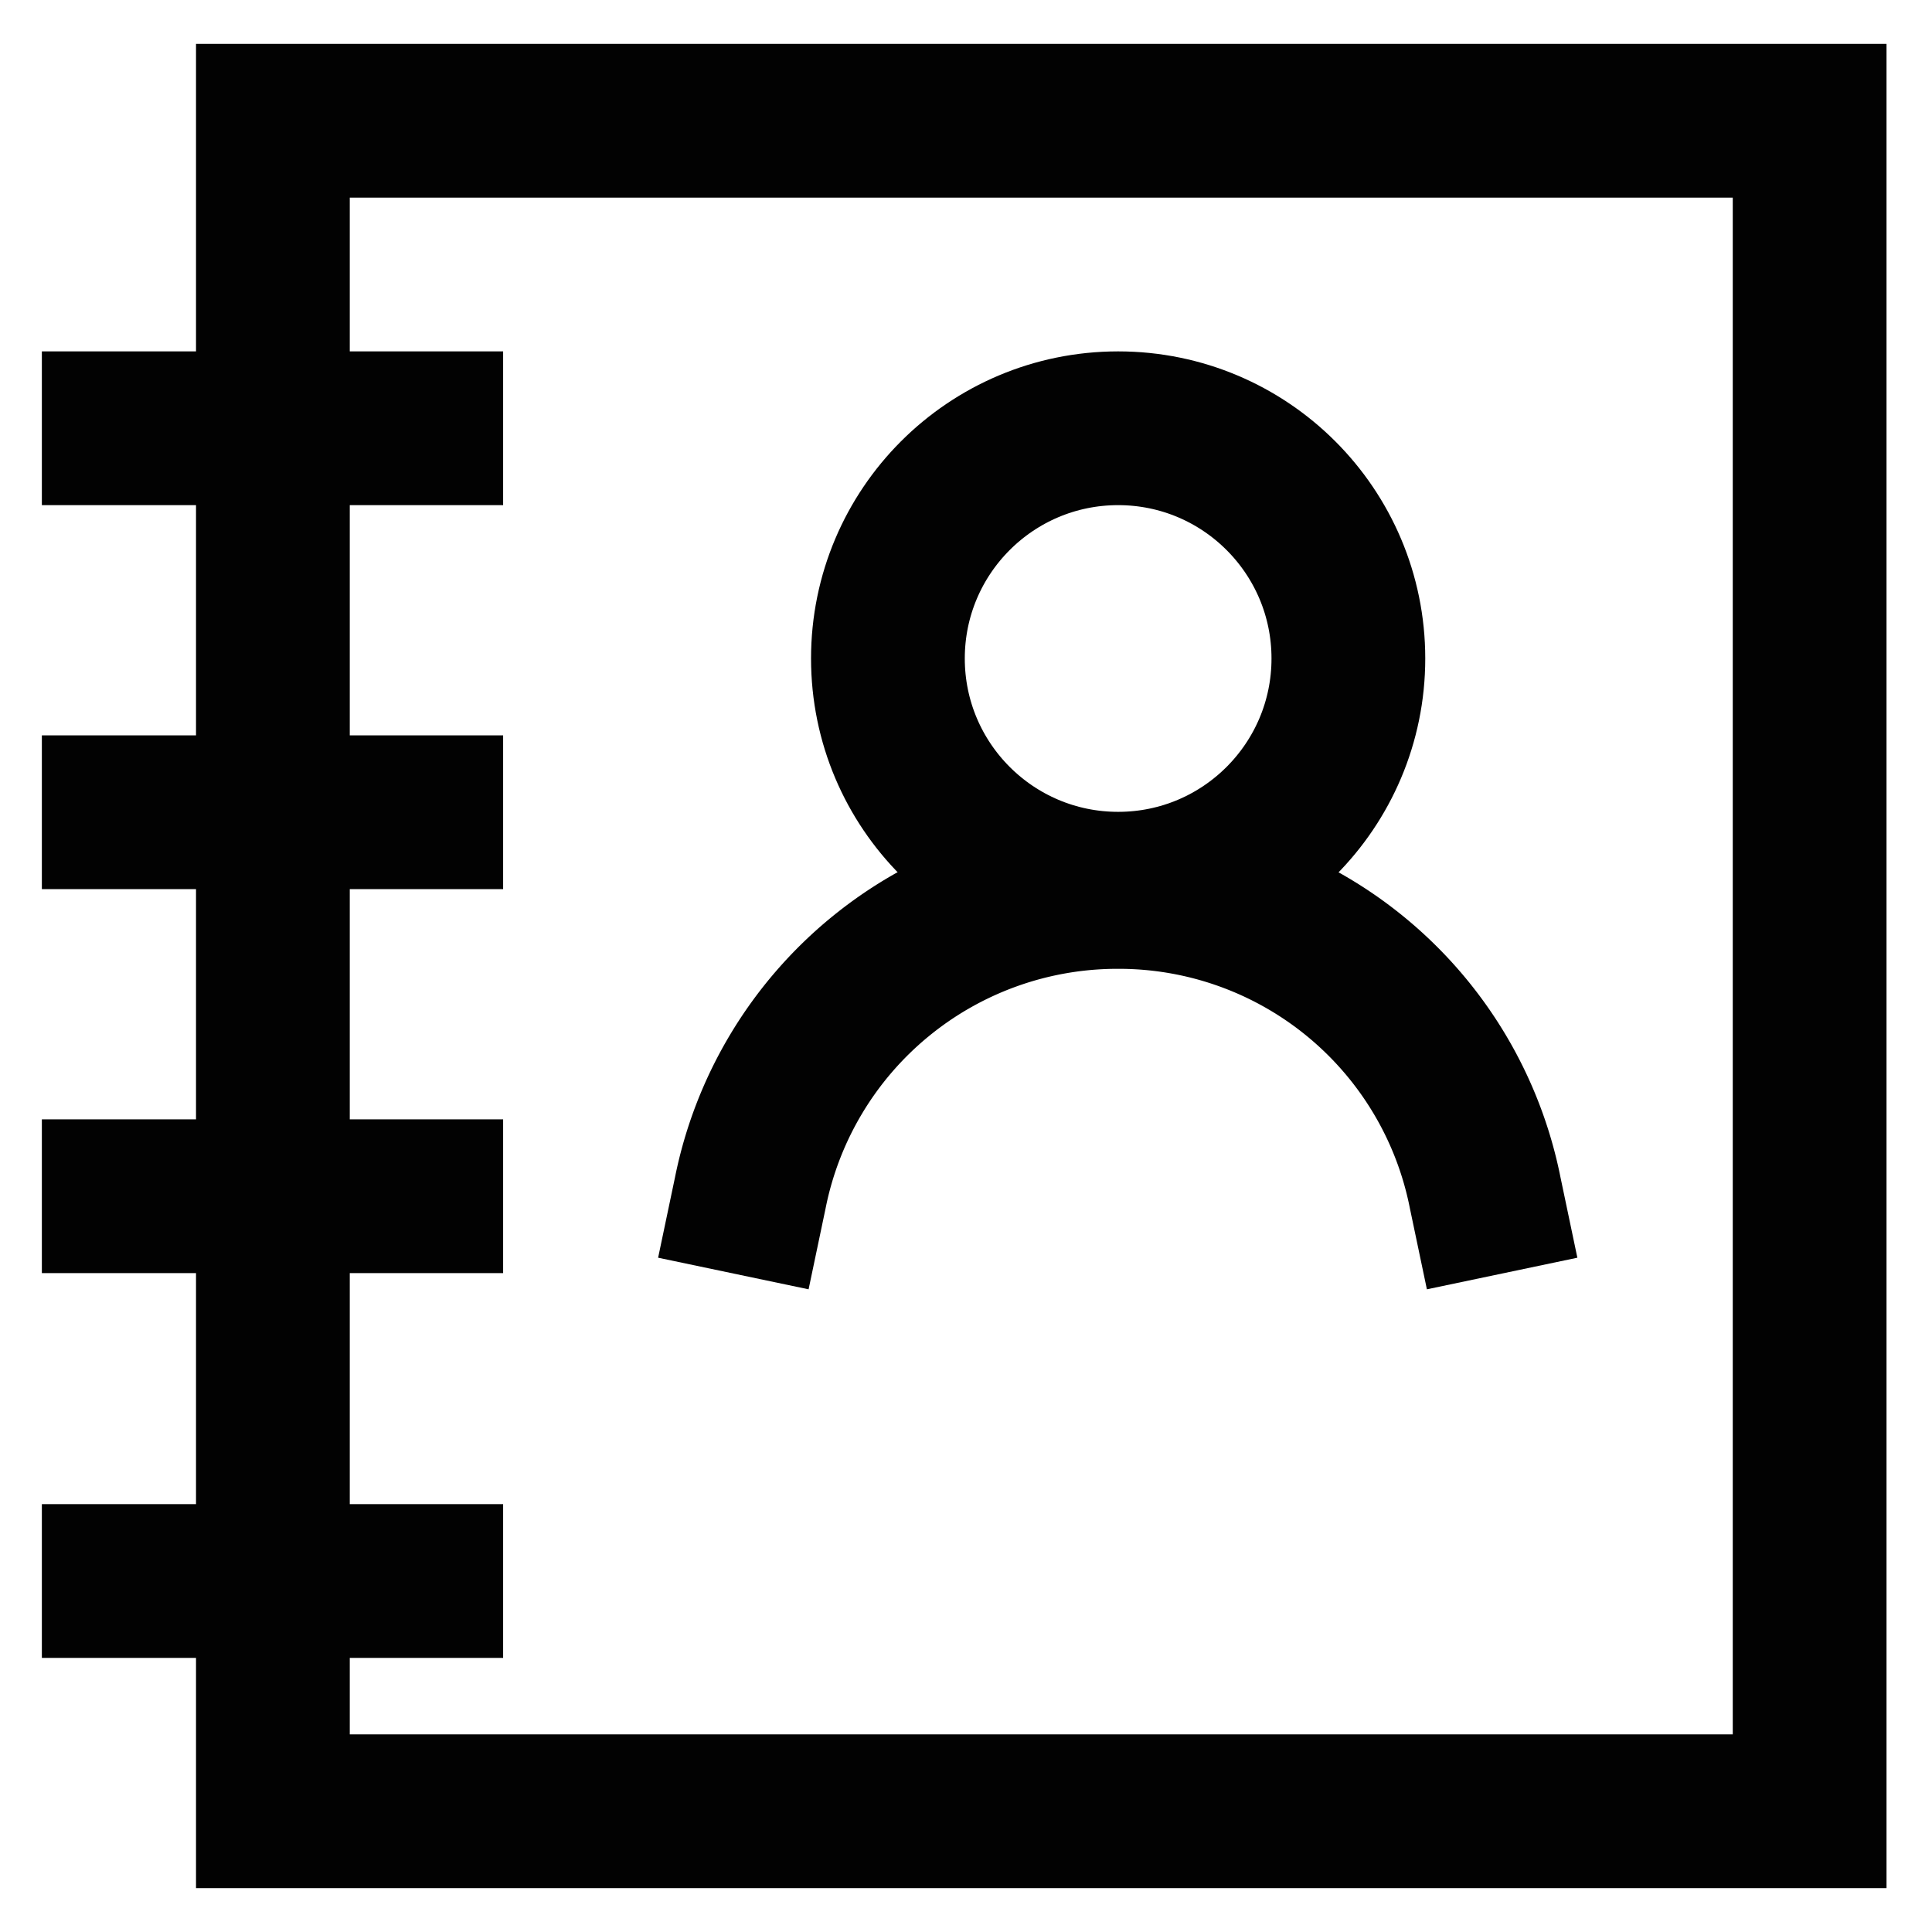
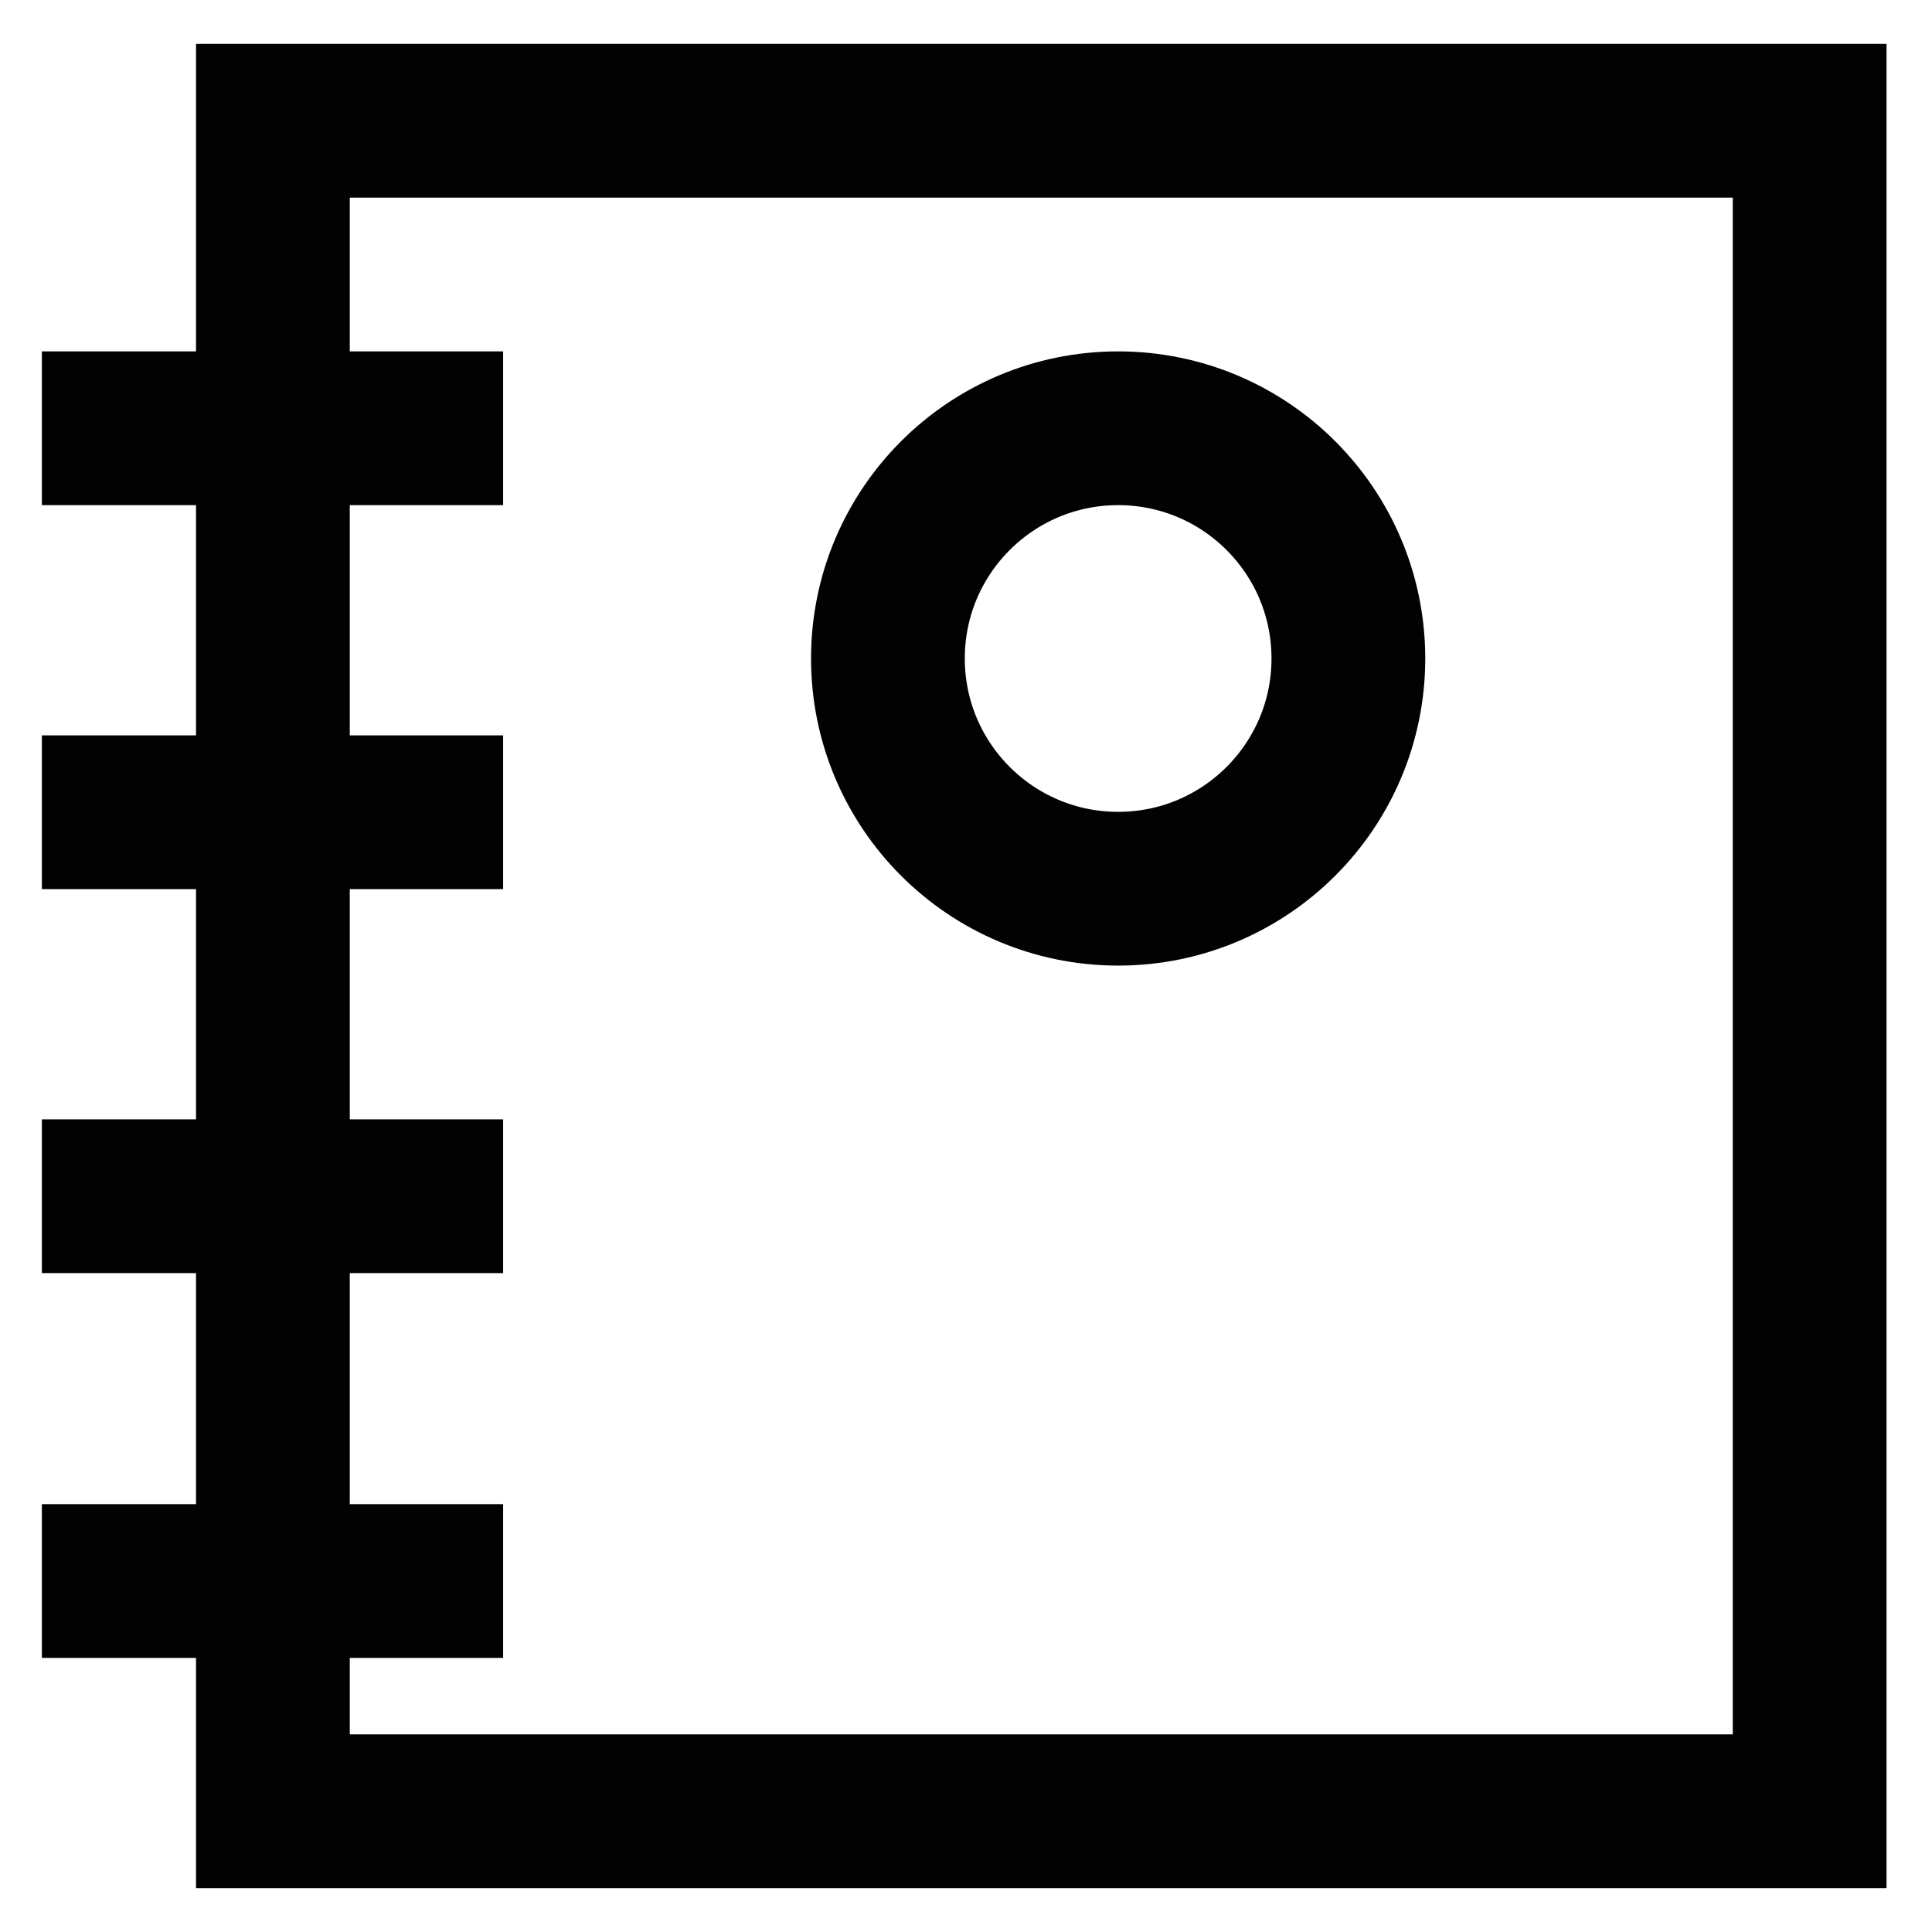
<svg xmlns="http://www.w3.org/2000/svg" width="800px" height="800px" viewBox="0 0 24 24" id="Layer_1" data-name="Layer 1">
  <defs>
    <style>.cls-1{fill:none;stroke:#020202;stroke-miterlimit:10;stroke-width:1.91px;}</style>
  </defs>
  <rect class="cls-1" x="3.39" y="1.5" width="19.09" height="21" />
  <circle class="cls-1" cx="13.89" cy="8.18" r="2.86" />
-   <path class="cls-1" d="M9.11,15.82l.21-1a4.65,4.65,0,0,1,4.57-3.74h0a4.64,4.64,0,0,1,4.56,3.74l.21,1" />
  <line class="cls-1" x1="0.52" y1="5.32" x2="6.25" y2="5.32" />
  <line class="cls-1" x1="0.52" y1="10.09" x2="6.25" y2="10.09" />
  <line class="cls-1" x1="0.52" y1="14.86" x2="6.25" y2="14.86" />
  <line class="cls-1" x1="0.52" y1="19.64" x2="6.25" y2="19.64" />
</svg>